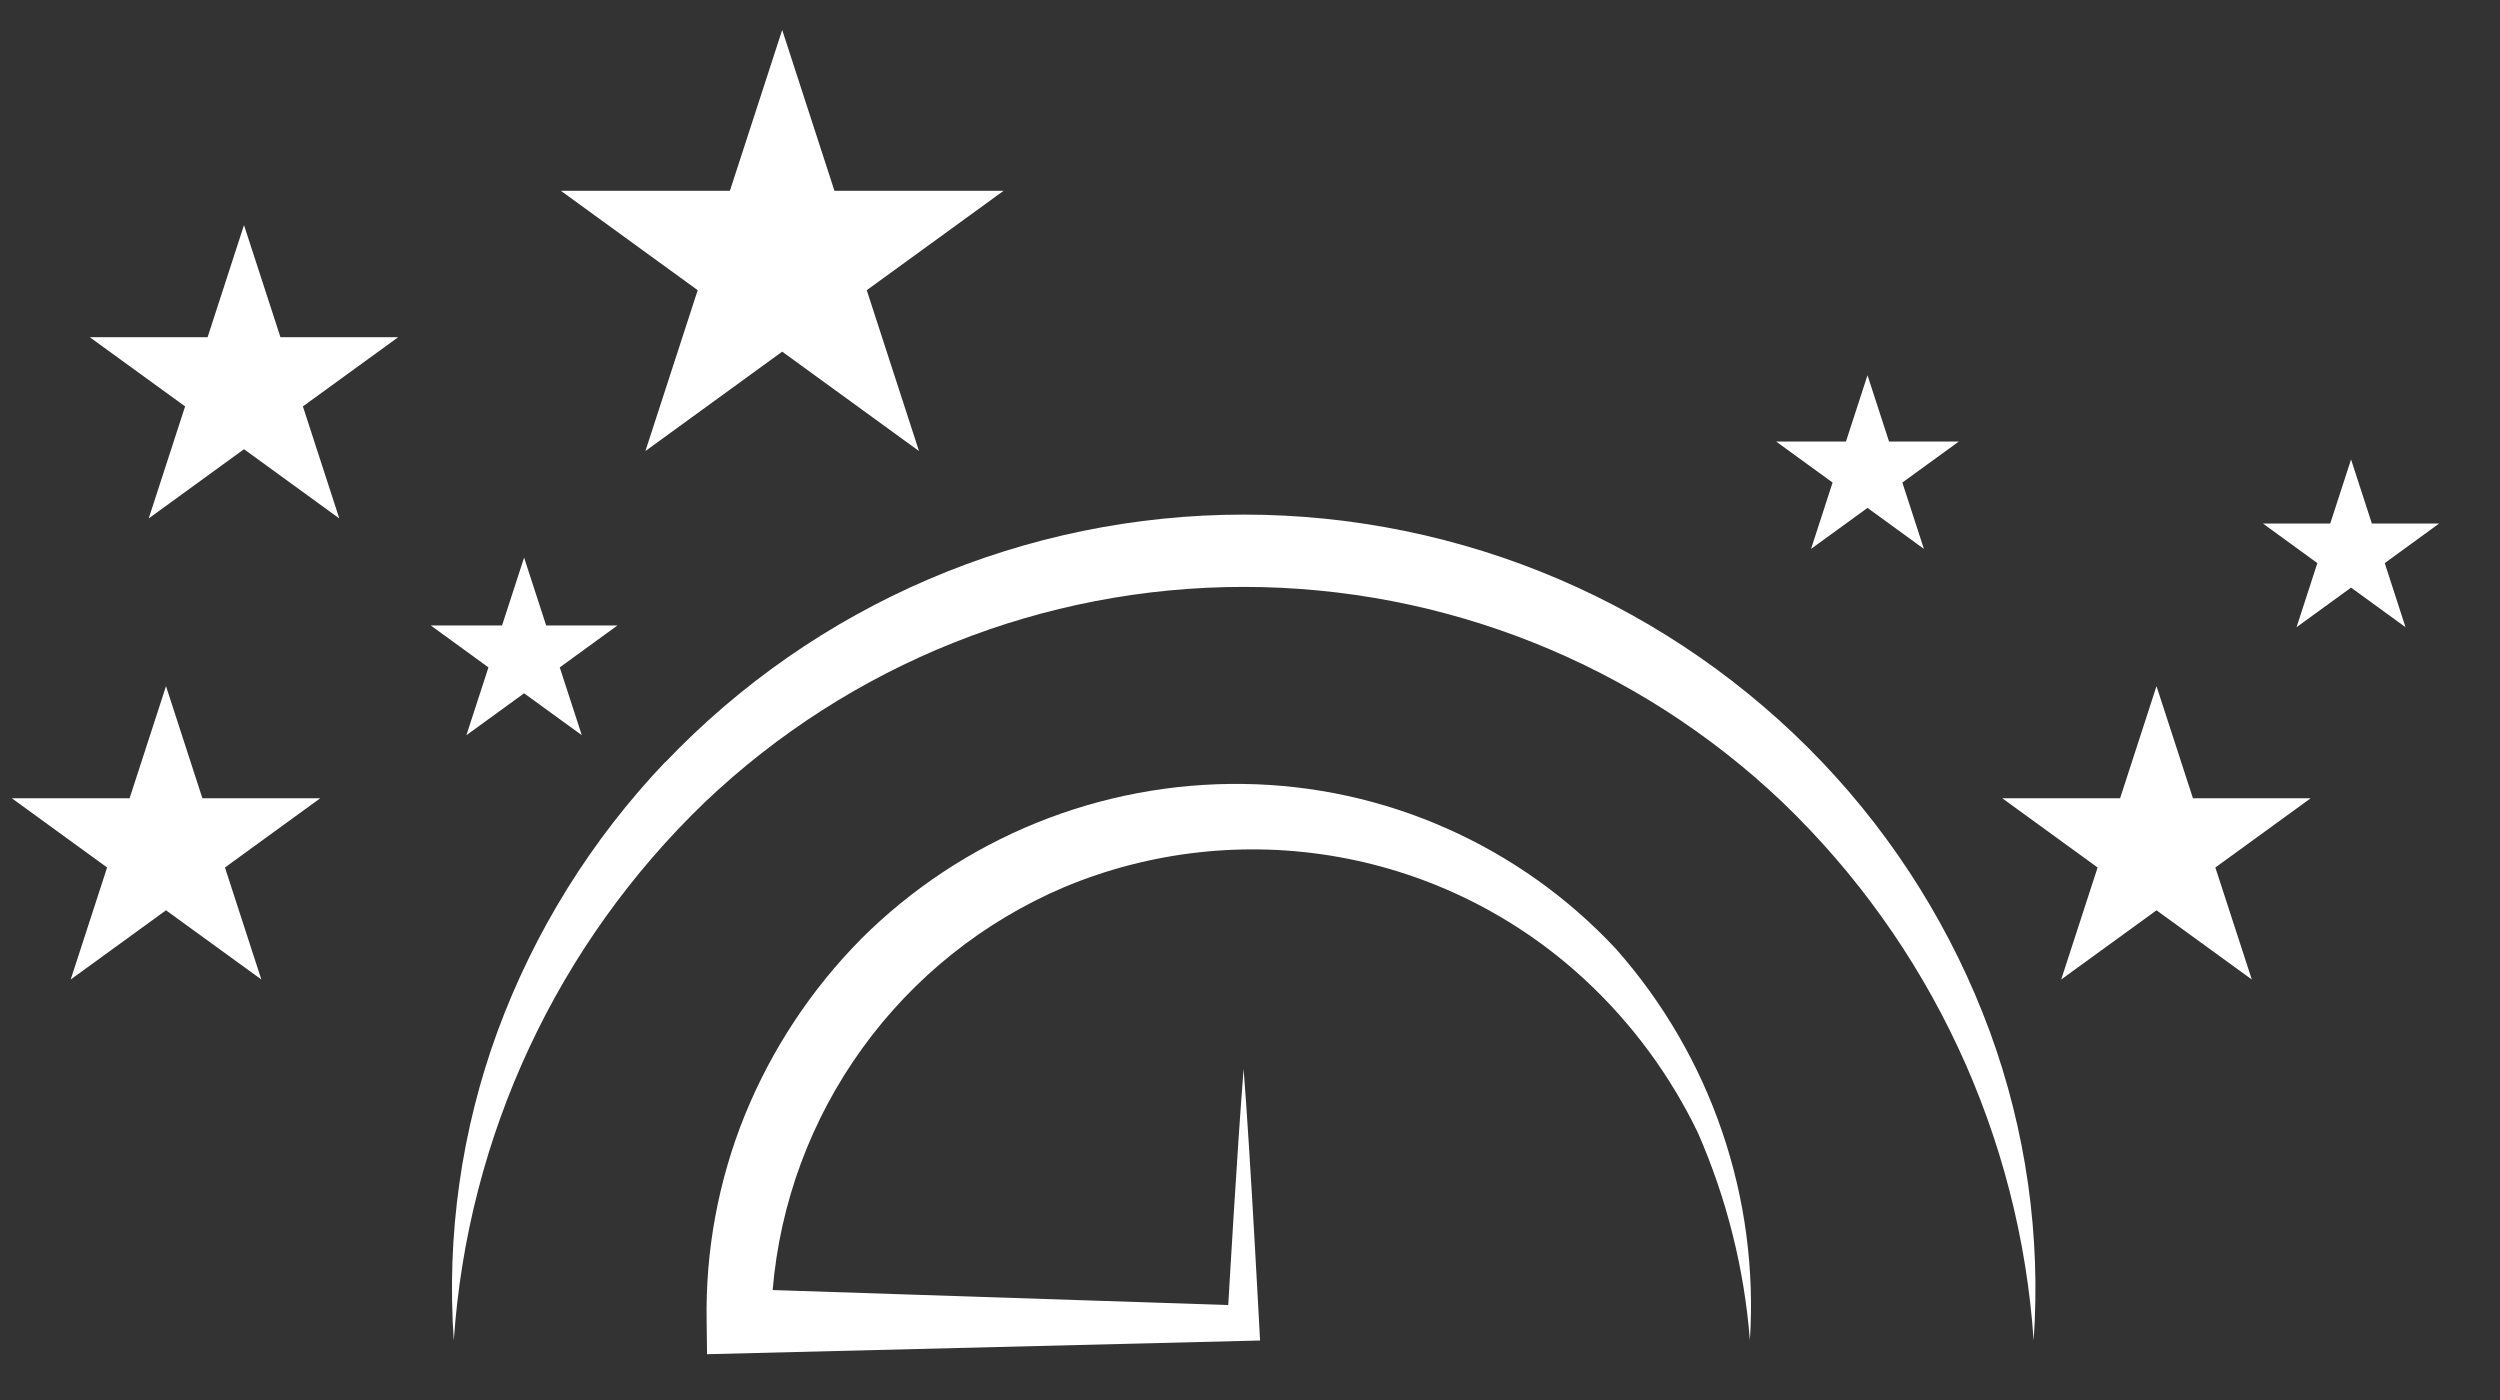
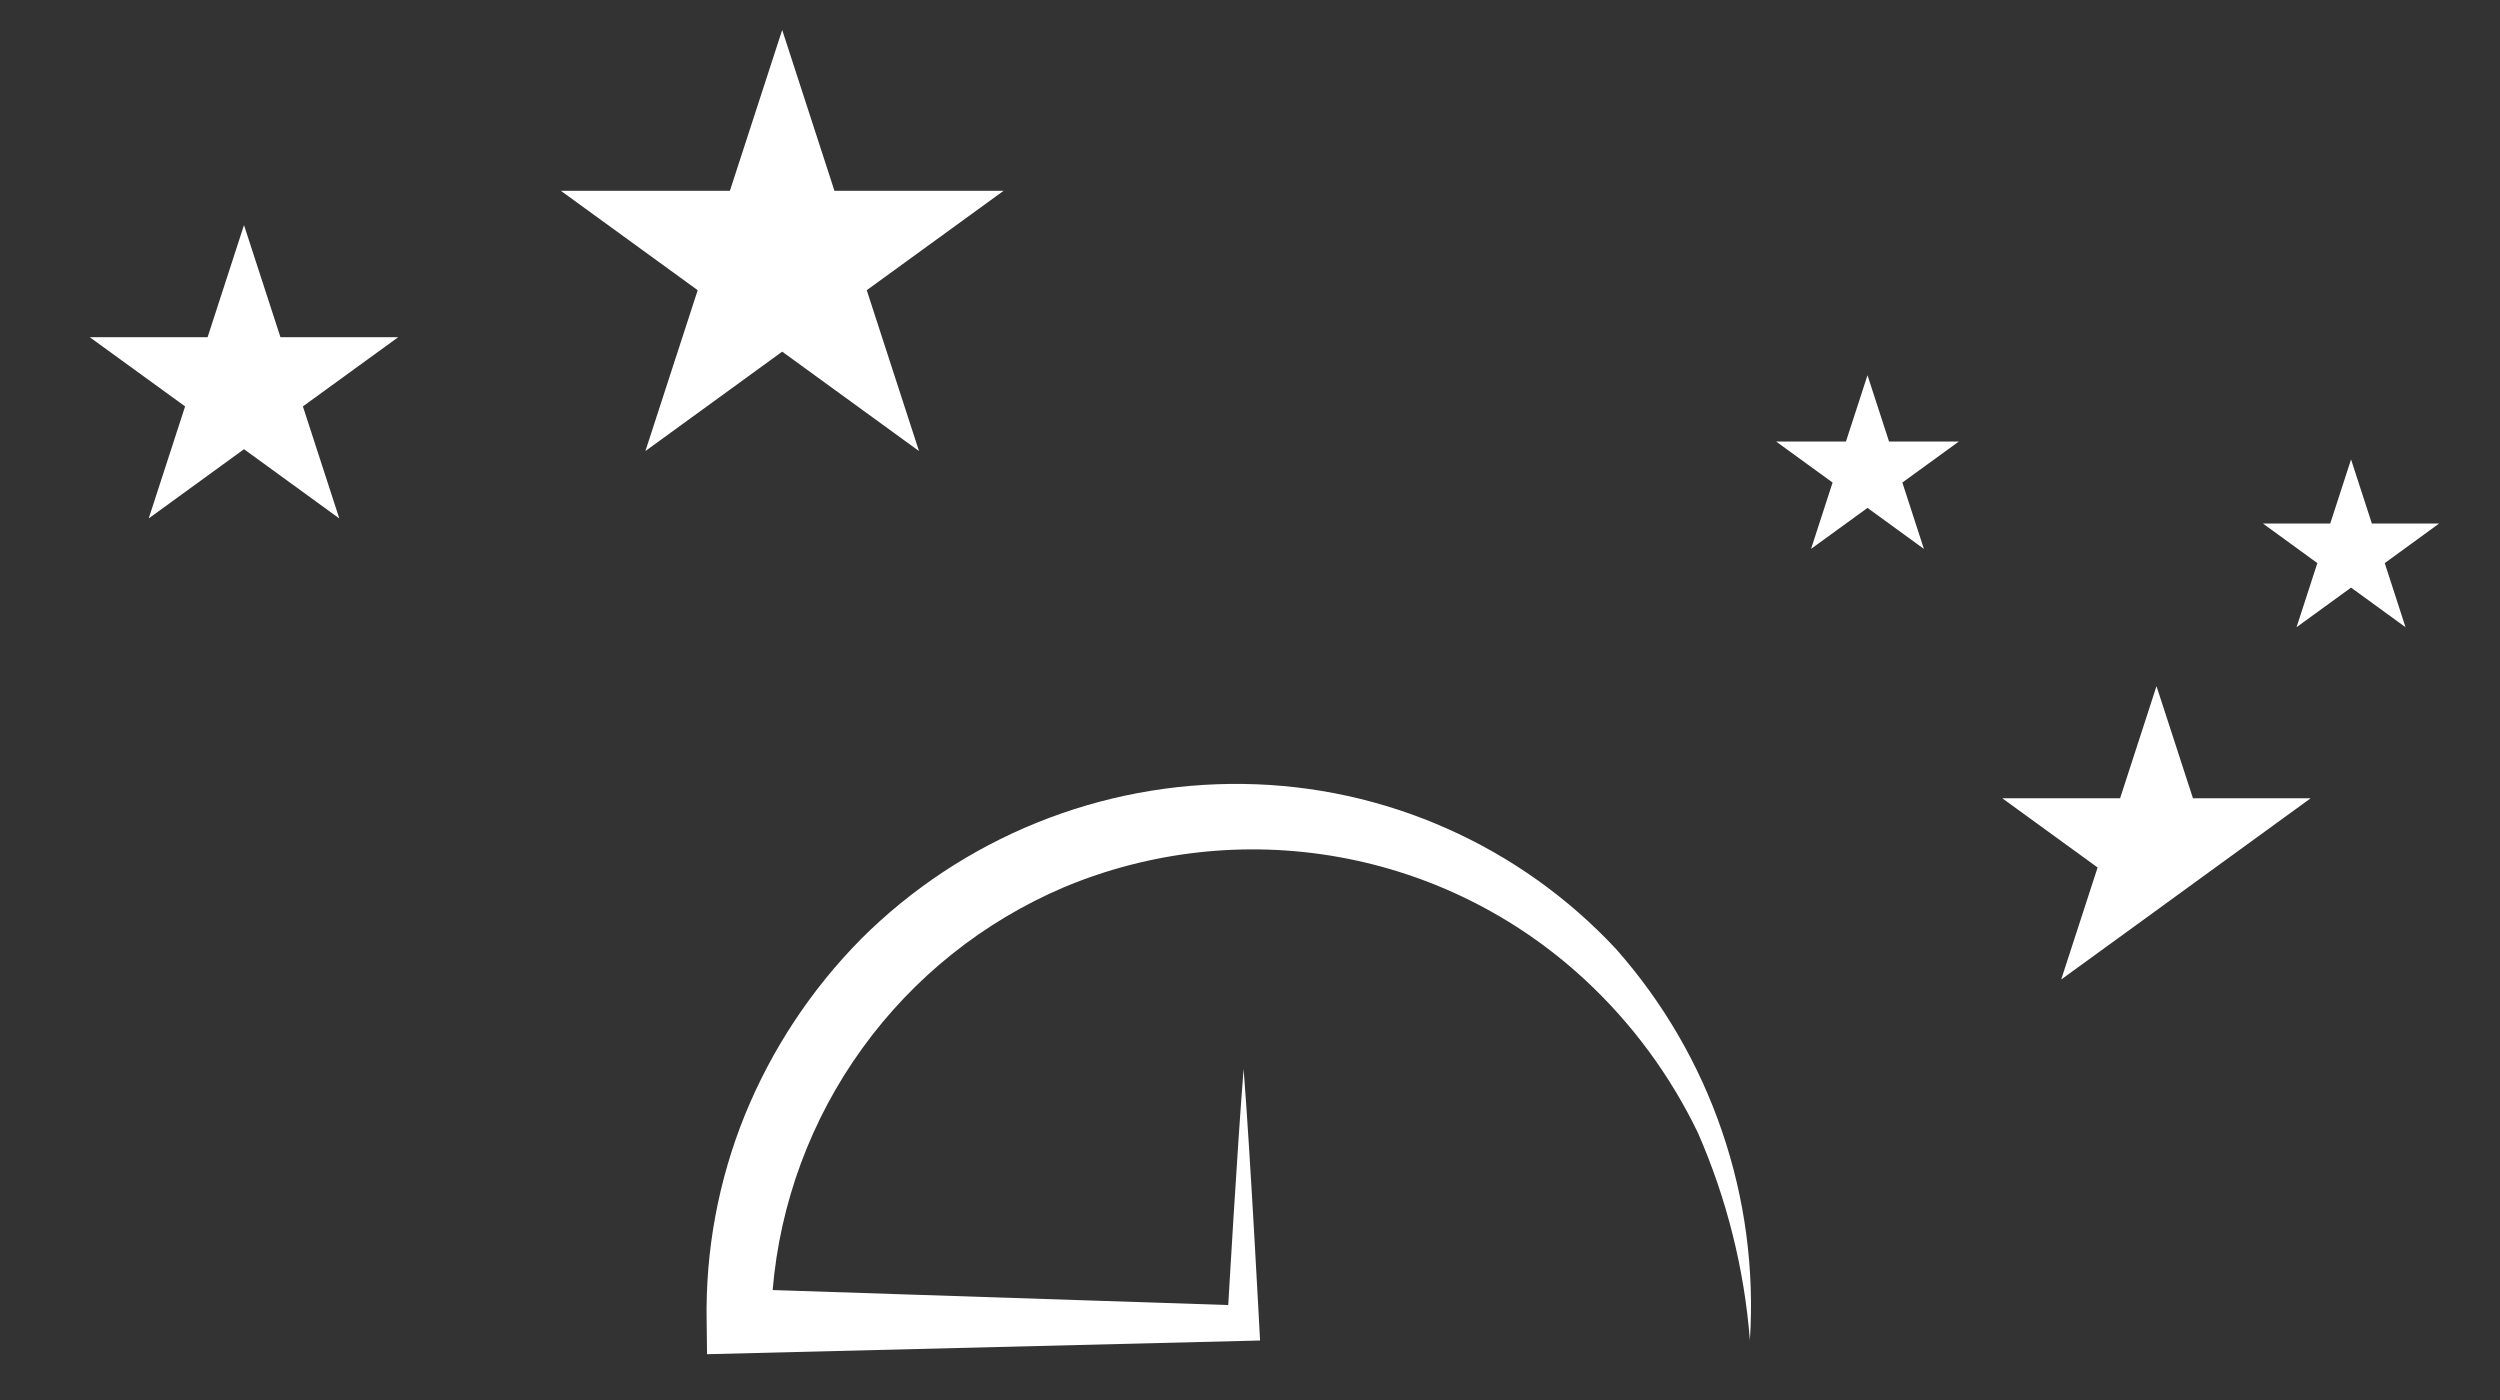
<svg xmlns="http://www.w3.org/2000/svg" width="50" height="28" viewBox="0 0 50 28" fill="none">
  <rect x="0" y="0" width="50" height="28" fill="#333333" stroke="none" />
-   <path d="M13.303 15.242C11.83 16.79 10.689 18.624 9.95 20.629C9.227 22.605 8.929 24.712 9.076 26.811C9.353 22.72 11.145 18.88 14.101 16.04C17.007 13.278 20.864 11.738 24.873 11.738C28.883 11.738 32.739 13.278 35.645 16.04C38.603 18.879 40.396 22.72 40.673 26.811C40.819 24.712 40.52 22.606 39.796 20.63C39.057 18.625 37.917 16.791 36.444 15.243C34.956 13.681 33.166 12.437 31.183 11.586C29.19 10.732 27.044 10.292 24.876 10.292C22.708 10.292 20.563 10.732 18.57 11.586C16.586 12.437 14.796 13.681 13.307 15.244" fill="white" />
  <path d="M21.274 17.747C23.006 17.021 24.911 16.81 26.76 17.138C28.609 17.466 30.324 18.32 31.701 19.597C32.64 20.468 33.406 21.508 33.961 22.662C34.535 23.975 34.886 25.376 34.998 26.805C35.089 25.388 34.9 23.967 34.44 22.624C33.981 21.281 33.26 20.042 32.32 18.979C31.365 17.955 30.213 17.135 28.933 16.568C27.653 16 26.271 15.698 24.872 15.679C23.454 15.659 22.047 15.923 20.734 16.455C19.42 16.988 18.226 17.777 17.222 18.779C16.225 19.788 15.435 20.984 14.899 22.297C14.367 23.608 14.107 25.013 14.133 26.428L14.141 27.084L25.201 26.81C25.201 26.81 25.006 23.062 24.872 21.38C24.739 23.062 24.565 26.101 24.565 26.101L15.453 25.801C15.6 24.056 16.22 22.385 17.246 20.966C18.271 19.547 19.664 18.434 21.274 17.747Z" fill="white" />
-   <path d="M41.224 19.59L43.13 18.206L45.036 19.59L44.307 17.35L46.214 15.965H43.859L43.13 13.723L42.402 15.965H40.045L41.952 17.35L41.224 19.59Z" fill="white" />
-   <path d="M1.414 19.59L3.32 18.206L5.227 19.59L4.499 17.35L6.405 15.965H4.048L3.32 13.723L2.592 15.965H0.236L2.142 17.35L1.414 19.59Z" fill="white" />
+   <path d="M41.224 19.59L43.13 18.206L44.307 17.35L46.214 15.965H43.859L43.13 13.723L42.402 15.965H40.045L41.952 17.35L41.224 19.59Z" fill="white" />
  <path d="M2.974 10.369L4.88 8.984L6.786 10.369L6.058 8.128L7.964 6.744H5.609L4.88 4.502L4.152 6.744H1.795L3.702 8.128L2.974 10.369Z" fill="white" />
  <path d="M36.221 10.978L37.35 10.158L38.478 10.978L38.047 9.651L39.176 8.831H37.781L37.35 7.505L36.919 8.831H35.523L36.652 9.651L36.221 10.978Z" fill="white" />
  <path d="M12.908 9.021L15.644 7.033L18.38 9.021L17.335 5.804L20.072 3.816H16.689L15.644 0.599L14.598 3.816H11.217L13.954 5.804L12.908 9.021Z" fill="white" />
-   <path d="M9.328 14.704L10.482 13.866L11.636 14.704L11.195 13.348L12.349 12.509H10.923L10.482 11.152L10.041 12.509H8.615L9.769 13.348L9.328 14.704Z" fill="white" />
  <path d="M45.931 12.544L47.021 11.752L48.11 12.544L47.695 11.262L48.783 10.47H47.437L47.021 9.189L46.605 10.47H45.258L46.347 11.262L45.931 12.544Z" fill="white" />
</svg>